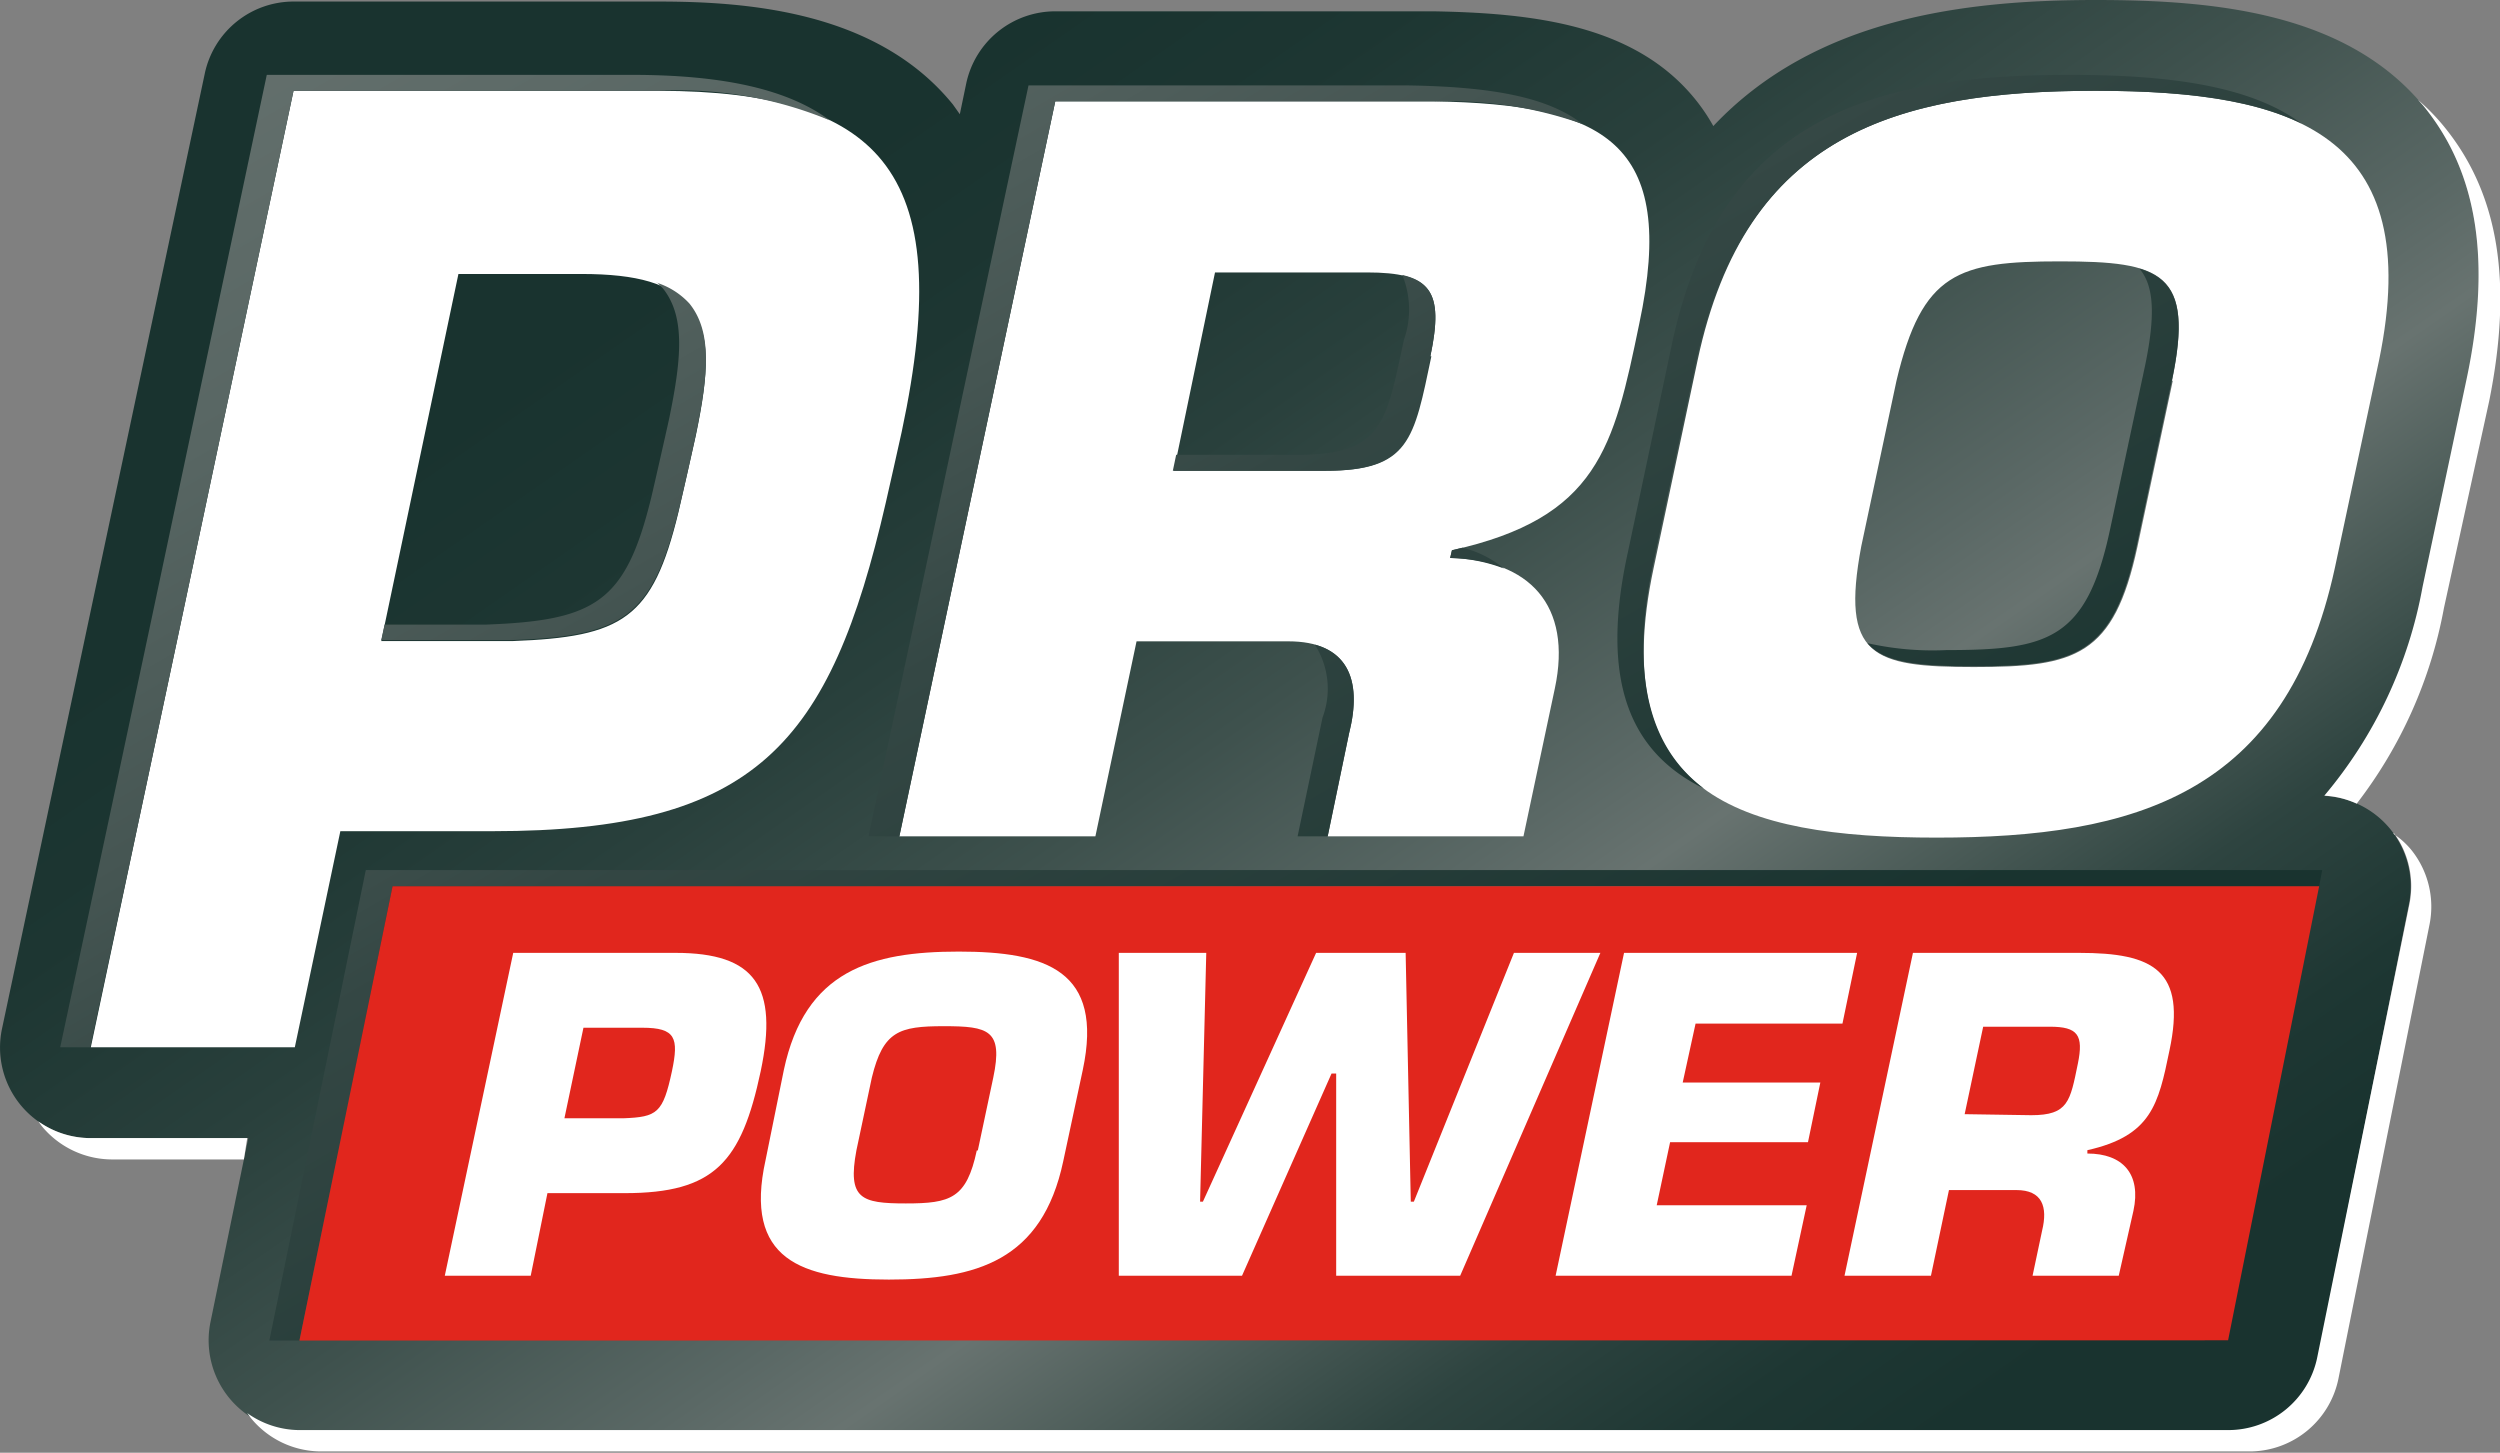
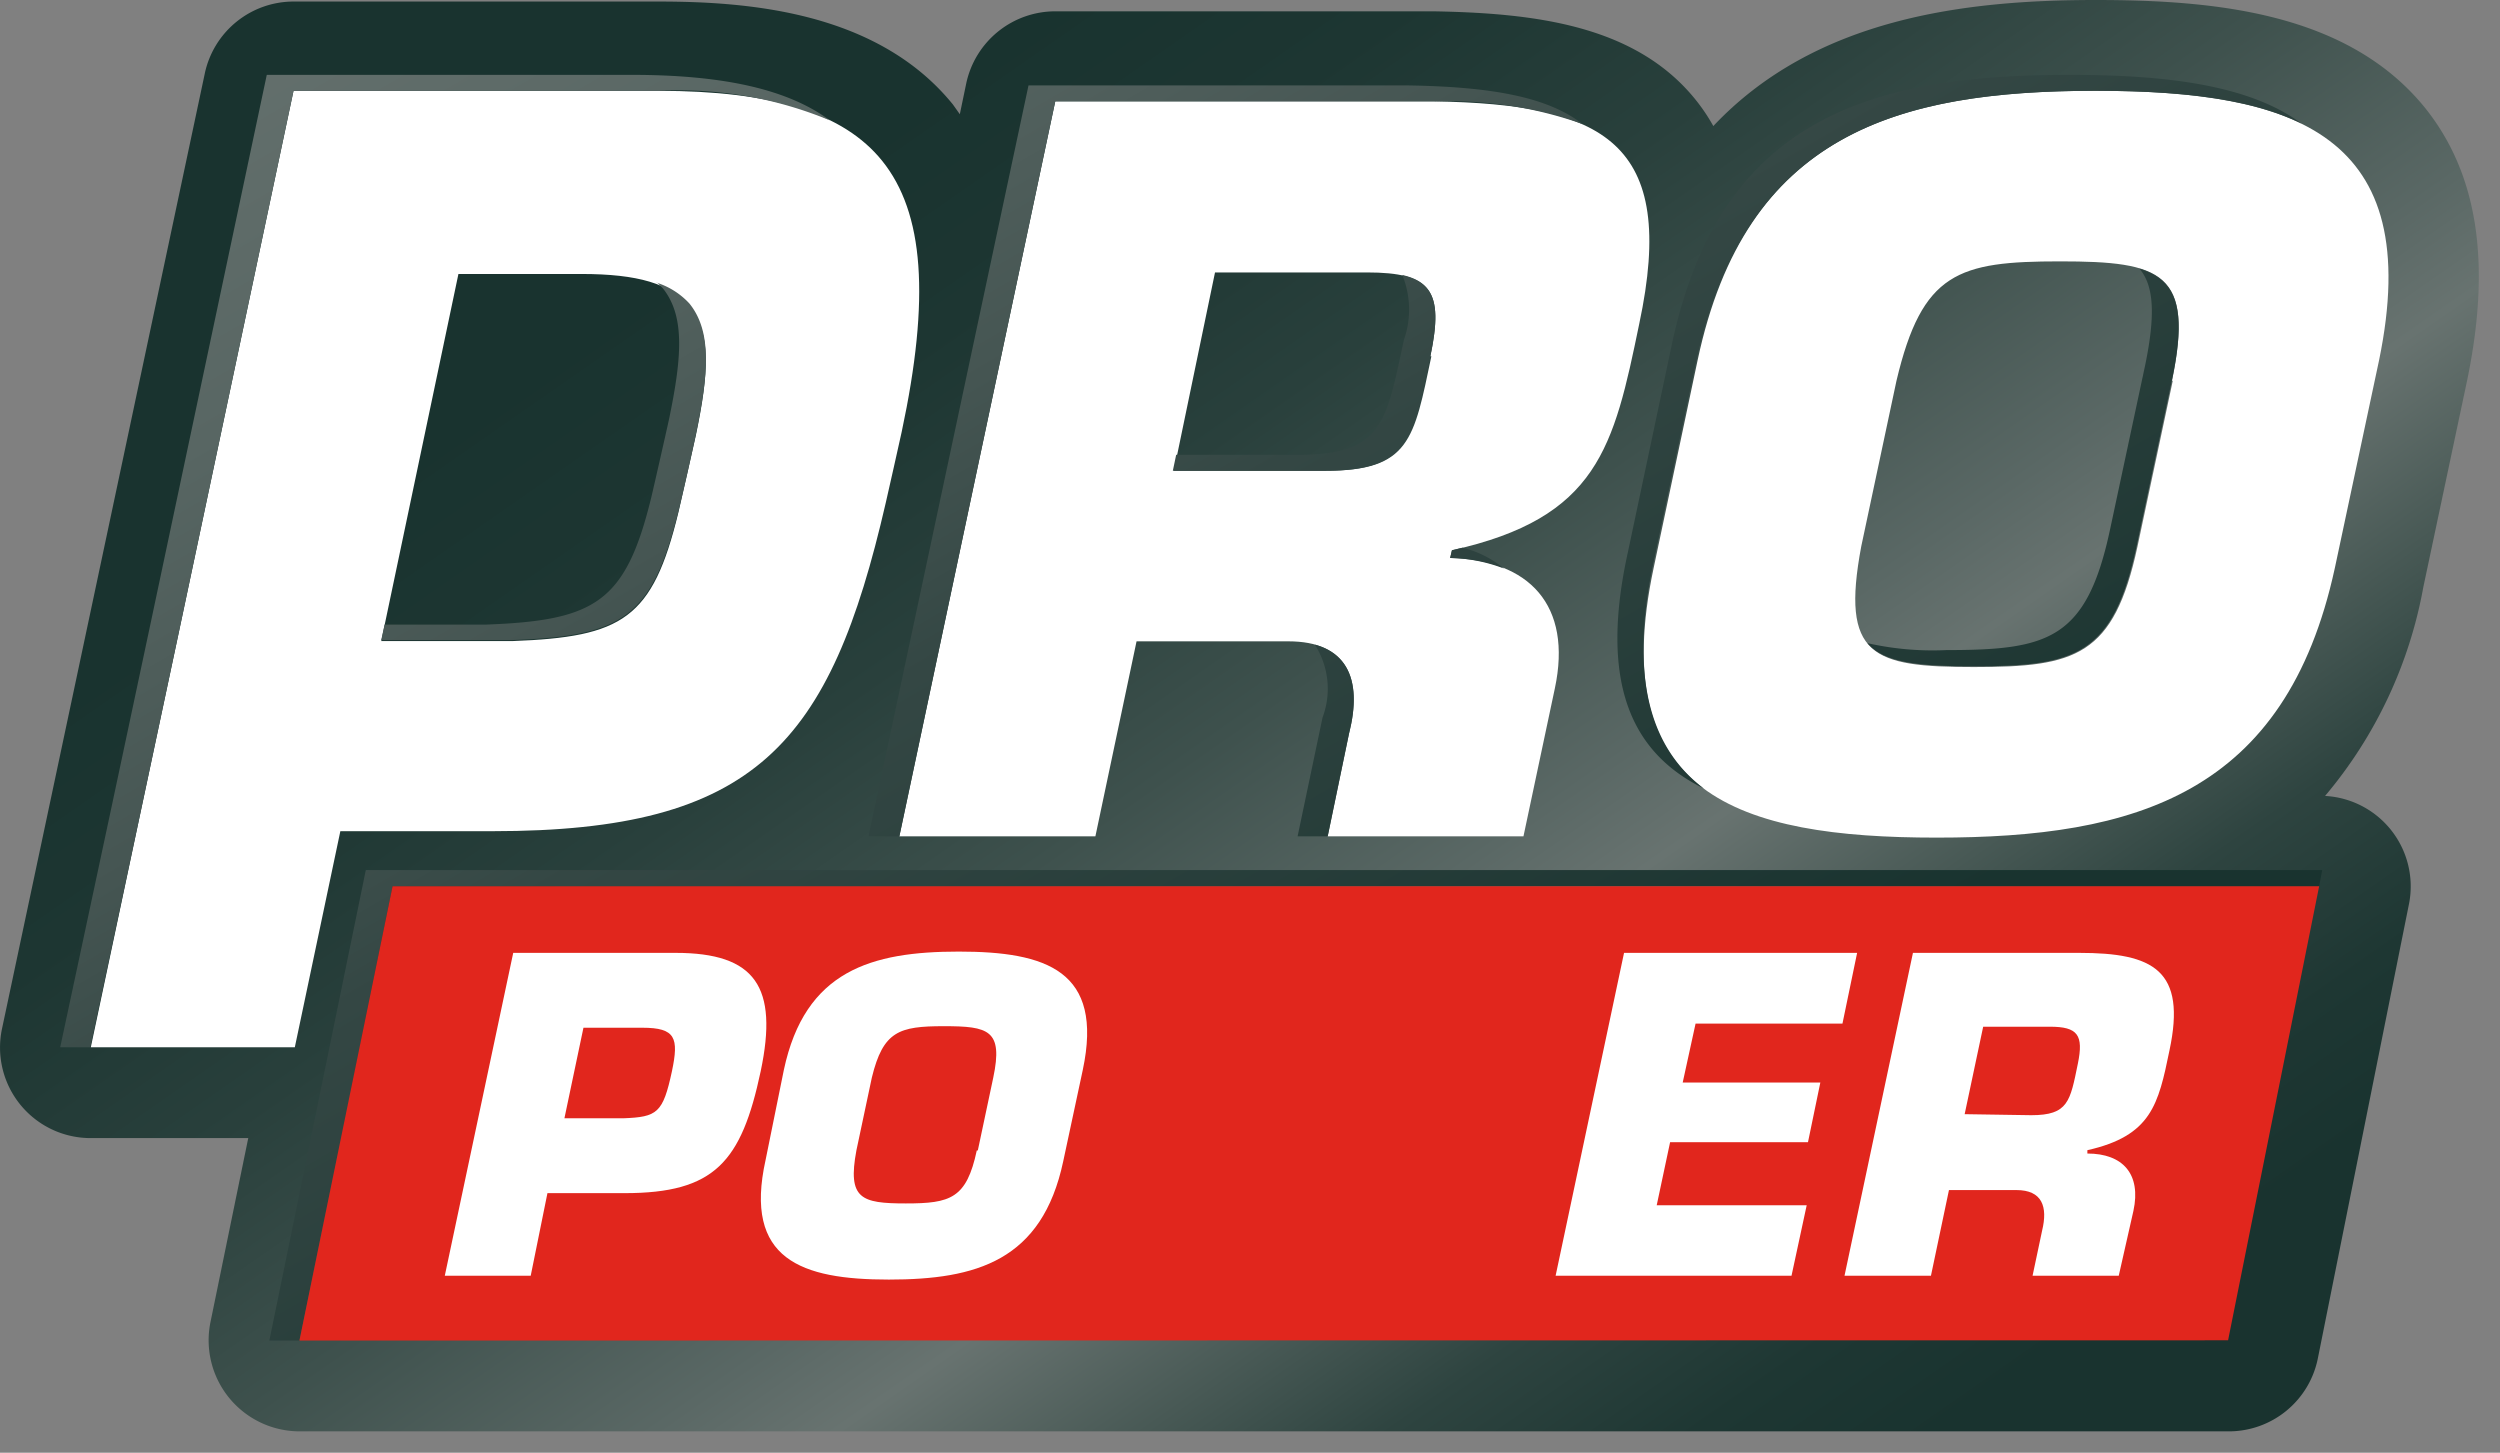
<svg xmlns="http://www.w3.org/2000/svg" id="Layer_1" data-name="Layer 1" viewBox="0 0 97.18 56.47">
  <rect x="0" y="0" width="97.18" height="56.47" fill="#808080" stroke="none" />
  <defs>
    <style>.cls-1{fill:url(#linear-gradient);}.cls-2{fill:#fff;}.cls-3{fill:url(#linear-gradient-2);}.cls-4{fill:#e1261d;}</style>
    <linearGradient id="linear-gradient" x1="126.42" y1="112.69" x2="48.53" y2="0.86" gradientUnits="userSpaceOnUse">
      <stop offset="0.34" stop-color="#19332f" />
      <stop offset="0.38" stop-color="#1e3733" />
      <stop offset="0.43" stop-color="#2e4440" />
      <stop offset="0.47" stop-color="#485955" />
      <stop offset="0.52" stop-color="#687370" />
      <stop offset="0.55" stop-color="#5a6865" />
      <stop offset="0.62" stop-color="#3e514d" />
      <stop offset="0.69" stop-color="#29403c" />
      <stop offset="0.76" stop-color="#1d3632" />
      <stop offset="0.82" stop-color="#19332f" />
    </linearGradient>
    <linearGradient id="linear-gradient-2" x1="87.14" y1="61.55" x2="32.8" y2="-32.02" gradientUnits="userSpaceOnUse">
      <stop offset="0" stop-color="#19332f" />
      <stop offset="0.26" stop-color="#344744" />
      <stop offset="0.34" stop-color="#455552" />
      <stop offset="0.46" stop-color="#586663" />
      <stop offset="0.58" stop-color="#64706d" />
      <stop offset="0.71" stop-color="#687370" />
      <stop offset="0.87" stop-color="#3d504d" />
      <stop offset="1" stop-color="#19332f" />
    </linearGradient>
  </defs>
  <title>POWP-logo pro power</title>
  <path class="cls-1" d="M122.48,20.57c-3-3.67-8.13-4.16-12.78-4.16-5.12,0-10.91.71-14.86,4.9a7.24,7.24,0,0,0-.67-1c-2.33-2.92-6.25-3.39-10.21-3.46H69.26a3.54,3.54,0,0,0-3.46,2.8l-.25,1.2-.27-.38c-2.93-3.61-7.94-4-11.45-4H39.65a3.53,3.53,0,0,0-3.45,2.8L28.32,56.39a3.52,3.52,0,0,0,3.45,4.26h6.12l-1.47,7.16a3.54,3.54,0,0,0,3.46,4.24h75a3.53,3.53,0,0,0,3.46-2.84l3.54-17.65a3.52,3.52,0,0,0-3.26-4.21,17.39,17.39,0,0,0,3.82-8.12l1.71-8.07C125.09,26.59,124.55,23.13,122.48,20.57Z" transform="translate(-28.24 -16.41)" />
  <path class="cls-2" d="M62.53,22.66c-1.5-1.86-4.27-2.72-8.7-2.72H39.65L35.17,41.09l-1.55,7.29-1.85,8.74H39.7l1.77-8.4h5.92c10.23,0,13.12-3.38,15.28-12.76.09-.4.53-2.33.62-2.76C64.4,28,64.16,24.68,62.53,22.66ZM55.29,33.33c-.11.51-.57,2.53-.68,3-1,4.14-2.17,4.84-6.45,5H44.21l-1.15,0,3-14.27h4.77c2.22,0,3.47.38,4.19,1.25C55.91,29.33,55.79,30.93,55.29,33.33ZM84,20.35H69.26L63.2,48.92h7.62l1.6-7.58h5.9c2.29,0,2.9,1.45,2.36,3.58l-.83,4h7.61l1.22-5.75c.69-3.24-1-5-4.07-5.07l.07-.3c5.68-1.26,6.29-4,7.28-8.8C93.48,21.88,90.55,20.47,84,20.35Zm-.12,9.91c-.68,3.23-.83,4.45-4.11,4.45h-5.9L75.47,27h5.9C83.88,27,84.38,27.7,83.84,30.26ZM109.7,19.94c-7.73,0-13.6,1.68-15.47,10.47l-1.71,8.08c-1.87,8.8,3.27,10.48,11,10.48S117.09,47.29,119,38.49l1.72-8.08C122.53,21.62,117.43,19.94,109.7,19.94Zm3,11.27-1.37,6.44c-.92,4.27-2.4,4.69-6.36,4.69s-5.18-.42-4.38-4.69l1.37-6.44c1-4.22,2.4-4.64,6.36-4.64S113.54,27,112.67,31.21Z" transform="translate(-28.24 -16.41)" />
  <path class="cls-3" d="M83.84,30.26c-.68,3.23-.83,4.45-4.11,4.45h-5.9l.13-.62h4.73c3.28,0,3.43-1.22,4.12-4.46a3.55,3.55,0,0,0-.06-2.53C84.05,27.39,84.26,28.27,83.84,30.26ZM78.68,48.92h1.17l.83-4c.45-1.77.1-3.06-1.33-3.45a3.17,3.17,0,0,1,.3,2.83ZM111.4,26.85c.57.66.63,1.79.23,3.74L110.26,37c-.91,4.27-2.4,4.68-6.36,4.68a11.47,11.47,0,0,1-3.07-.27c.65.77,2,.9,4.11.9,4,0,5.44-.42,6.36-4.69l1.37-6.44C113.25,28.42,112.87,27.29,111.4,26.85ZM94.47,47.06c-2-1.51-2.89-4.14-2-8.57l1.71-8.08C96.1,21.62,102,19.94,109.7,19.94c3.22,0,6,.29,8,1.27-2-1.48-5.19-1.89-9-1.89-7.73,0-13.6,1.67-15.47,10.47l-1.71,8.08C90.39,43,91.68,45.69,94.47,47.06ZM63.2,48.92l6.06-28.57H84a15.56,15.56,0,0,1,5.75.88c-1.39-1.09-3.68-1.45-6.79-1.5H68.22L62,48.92ZM43.5,50.86h74.89l.12-.63H42.46L38.71,68.52h1.17Zm-9.88-2.48,1.55-7.29,4.48-21.15H53.83a15.34,15.34,0,0,1,6.67,1.15c-1.62-1.2-4.11-1.77-7.71-1.77H38.61L34.13,40.47l-1.55,7.29-2,9.36h1.17Zm20.15-21,.23.23c.87,1.08.75,2.67.25,5.08-.11.51-.57,2.53-.68,3-1,4.13-2.17,4.84-6.45,5H43.19l-.13.6,1.15,0h3.95c4.28-.16,5.41-.86,6.45-5,.11-.43.57-2.45.68-3,.5-2.4.62-4-.25-5.08A2.94,2.94,0,0,0,53.77,27.4ZM84.61,38.1a6.16,6.16,0,0,1,2.09.41,4,4,0,0,0-1.61-.81l-.41.1Z" transform="translate(-28.24 -16.41)" />
-   <path class="cls-2" d="M37.72,61.48H32.6a3.55,3.55,0,0,1-2.74-1.3L29.73,60a3.51,3.51,0,0,0,2,.65h6.12Zm85.59-40.07a8.21,8.21,0,0,0-1.08-1.12c.08.09.17.18.25.28,2.07,2.56,2.61,6,1.64,10.58l-1.71,8.07a17.39,17.39,0,0,1-3.82,8.12,3.43,3.43,0,0,1,1.26.31,17.68,17.68,0,0,0,3.39-7.6L125,32C125.92,27.42,125.38,24,123.31,21.41Zm-2,27.4a3.51,3.51,0,0,1,.59,2.74L118.31,69.2A3.53,3.53,0,0,1,114.85,72h-75a3.52,3.52,0,0,1-2-.66l.14.19a3.53,3.53,0,0,0,2.74,1.3h75A3.53,3.53,0,0,0,119.14,70l3.54-17.65a3.52,3.52,0,0,0-.73-2.93A3.22,3.22,0,0,0,121.26,48.81Z" transform="translate(-28.24 -16.41)" />
  <polygon class="cls-4" points="11.64 52.11 15.26 34.45 90.15 34.45 86.61 52.1 11.64 52.11" />
  <path class="cls-2" d="M45.53,66l2.66-12.55H54.5c3.11,0,4,1.32,3.31,4.6-.75,3.53-1.79,4.74-5.29,4.74h-3L48.87,66Zm6.94-6.12c1.32-.05,1.54-.2,1.89-1.83.27-1.29.15-1.69-1.15-1.69H50.92l-.74,3.52Z" transform="translate(-28.24 -16.41)" />
  <path class="cls-2" d="M58,61.5,58.71,58c.82-3.86,3.4-4.6,6.8-4.6s5.64.74,4.82,4.6l-.76,3.55c-.82,3.87-3.38,4.6-6.78,4.6S57.14,65.37,58,61.5Zm8.25-.37.6-2.83c.39-1.85-.18-2-1.92-2s-2.36.19-2.8,2l-.6,2.83c-.35,1.88.18,2.06,1.92,2.06S65.81,63,66.21,61.13Z" transform="translate(-28.24 -16.41)" />
-   <path class="cls-2" d="M87.09,53.45h3.36L85,66H80.18l0-7.86H80L76.52,66H71.73l0-12.55h3.4l-.24,9.67H75l4.4-9.67h3.48l.2,9.67h.12Z" transform="translate(-28.24 -16.41)" />
  <path class="cls-2" d="M93.65,58.49H99l-.48,2.32H93.16l-.52,2.45h5.83L97.88,66H88.71l2.66-12.55h9.06l-.57,2.75H94.15Z" transform="translate(-28.24 -16.41)" />
  <path class="cls-2" d="M102.6,53.45h6.46c2.89,0,4.18.67,3.51,3.8-.43,2.09-.7,3.31-3.19,3.87l0,.13c1.38,0,2.1.8,1.79,2.23L110.6,66h-3.35l.37-1.75c.23-.94,0-1.58-1-1.58H104l-.7,3.33H99.94Zm4.6,6.31c1.44,0,1.51-.54,1.81-2,.23-1.12,0-1.44-1.09-1.44h-2.59l-.72,3.4Z" transform="translate(-28.24 -16.41)" />
</svg>